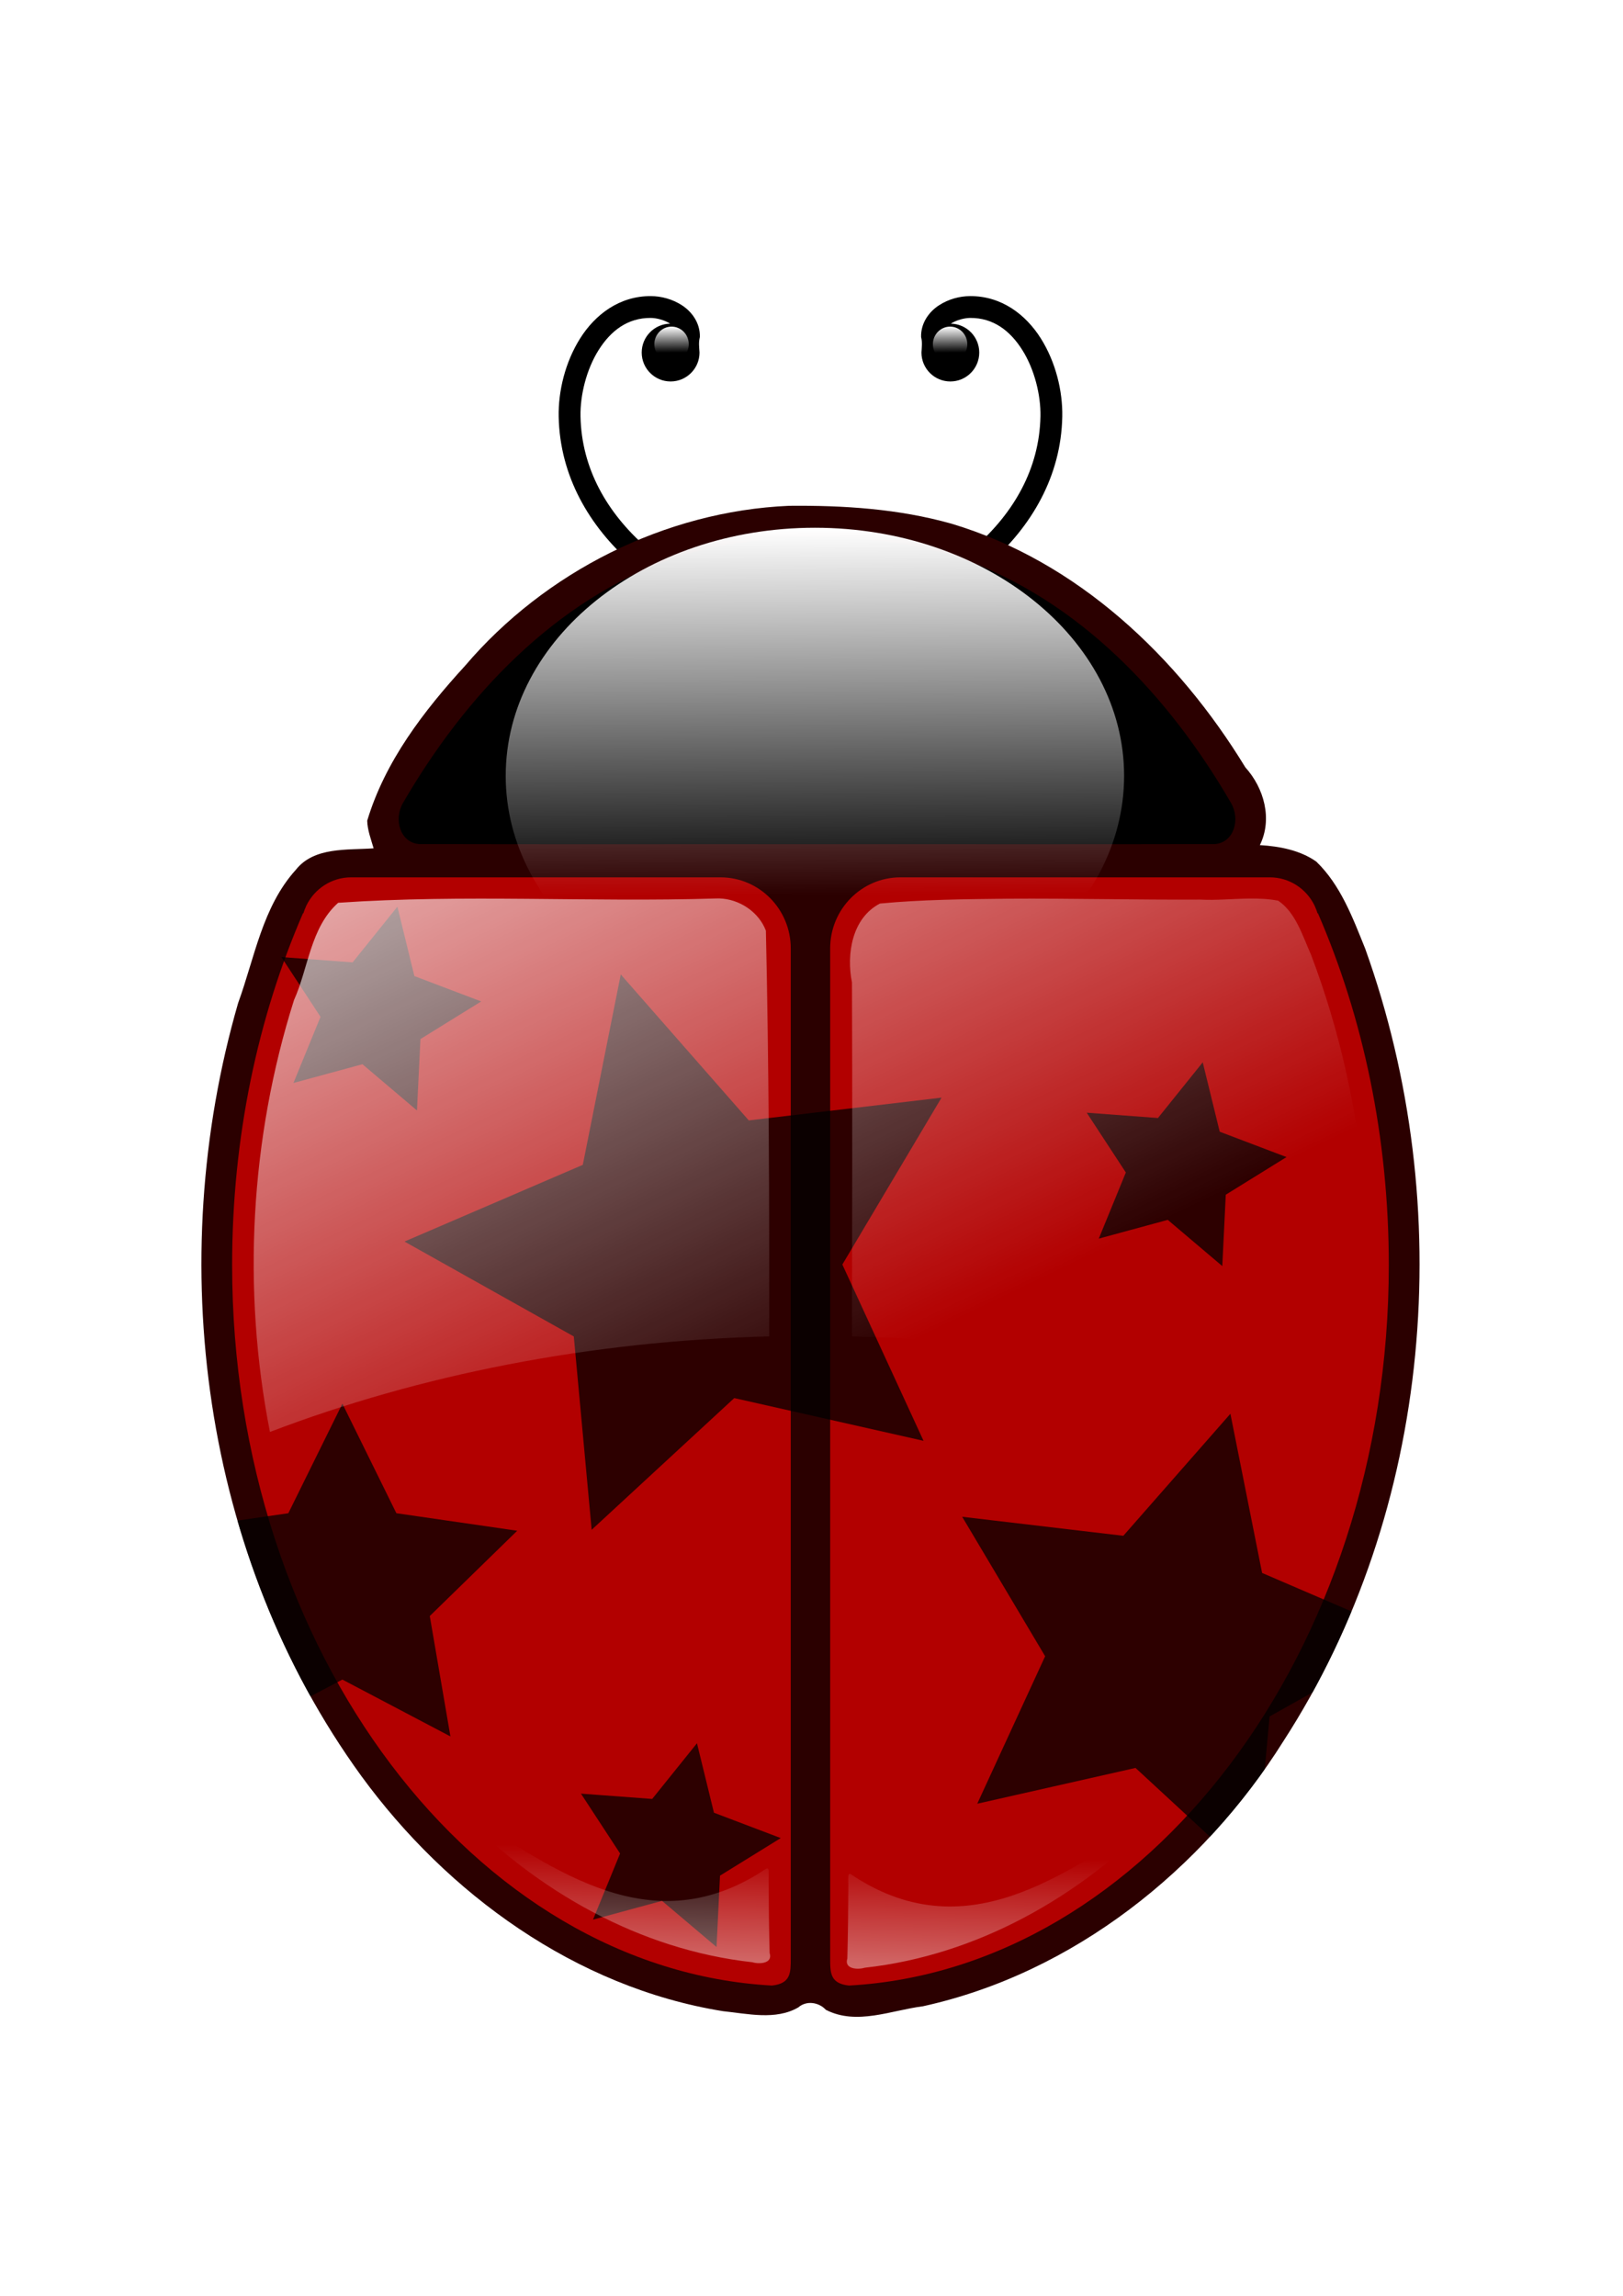
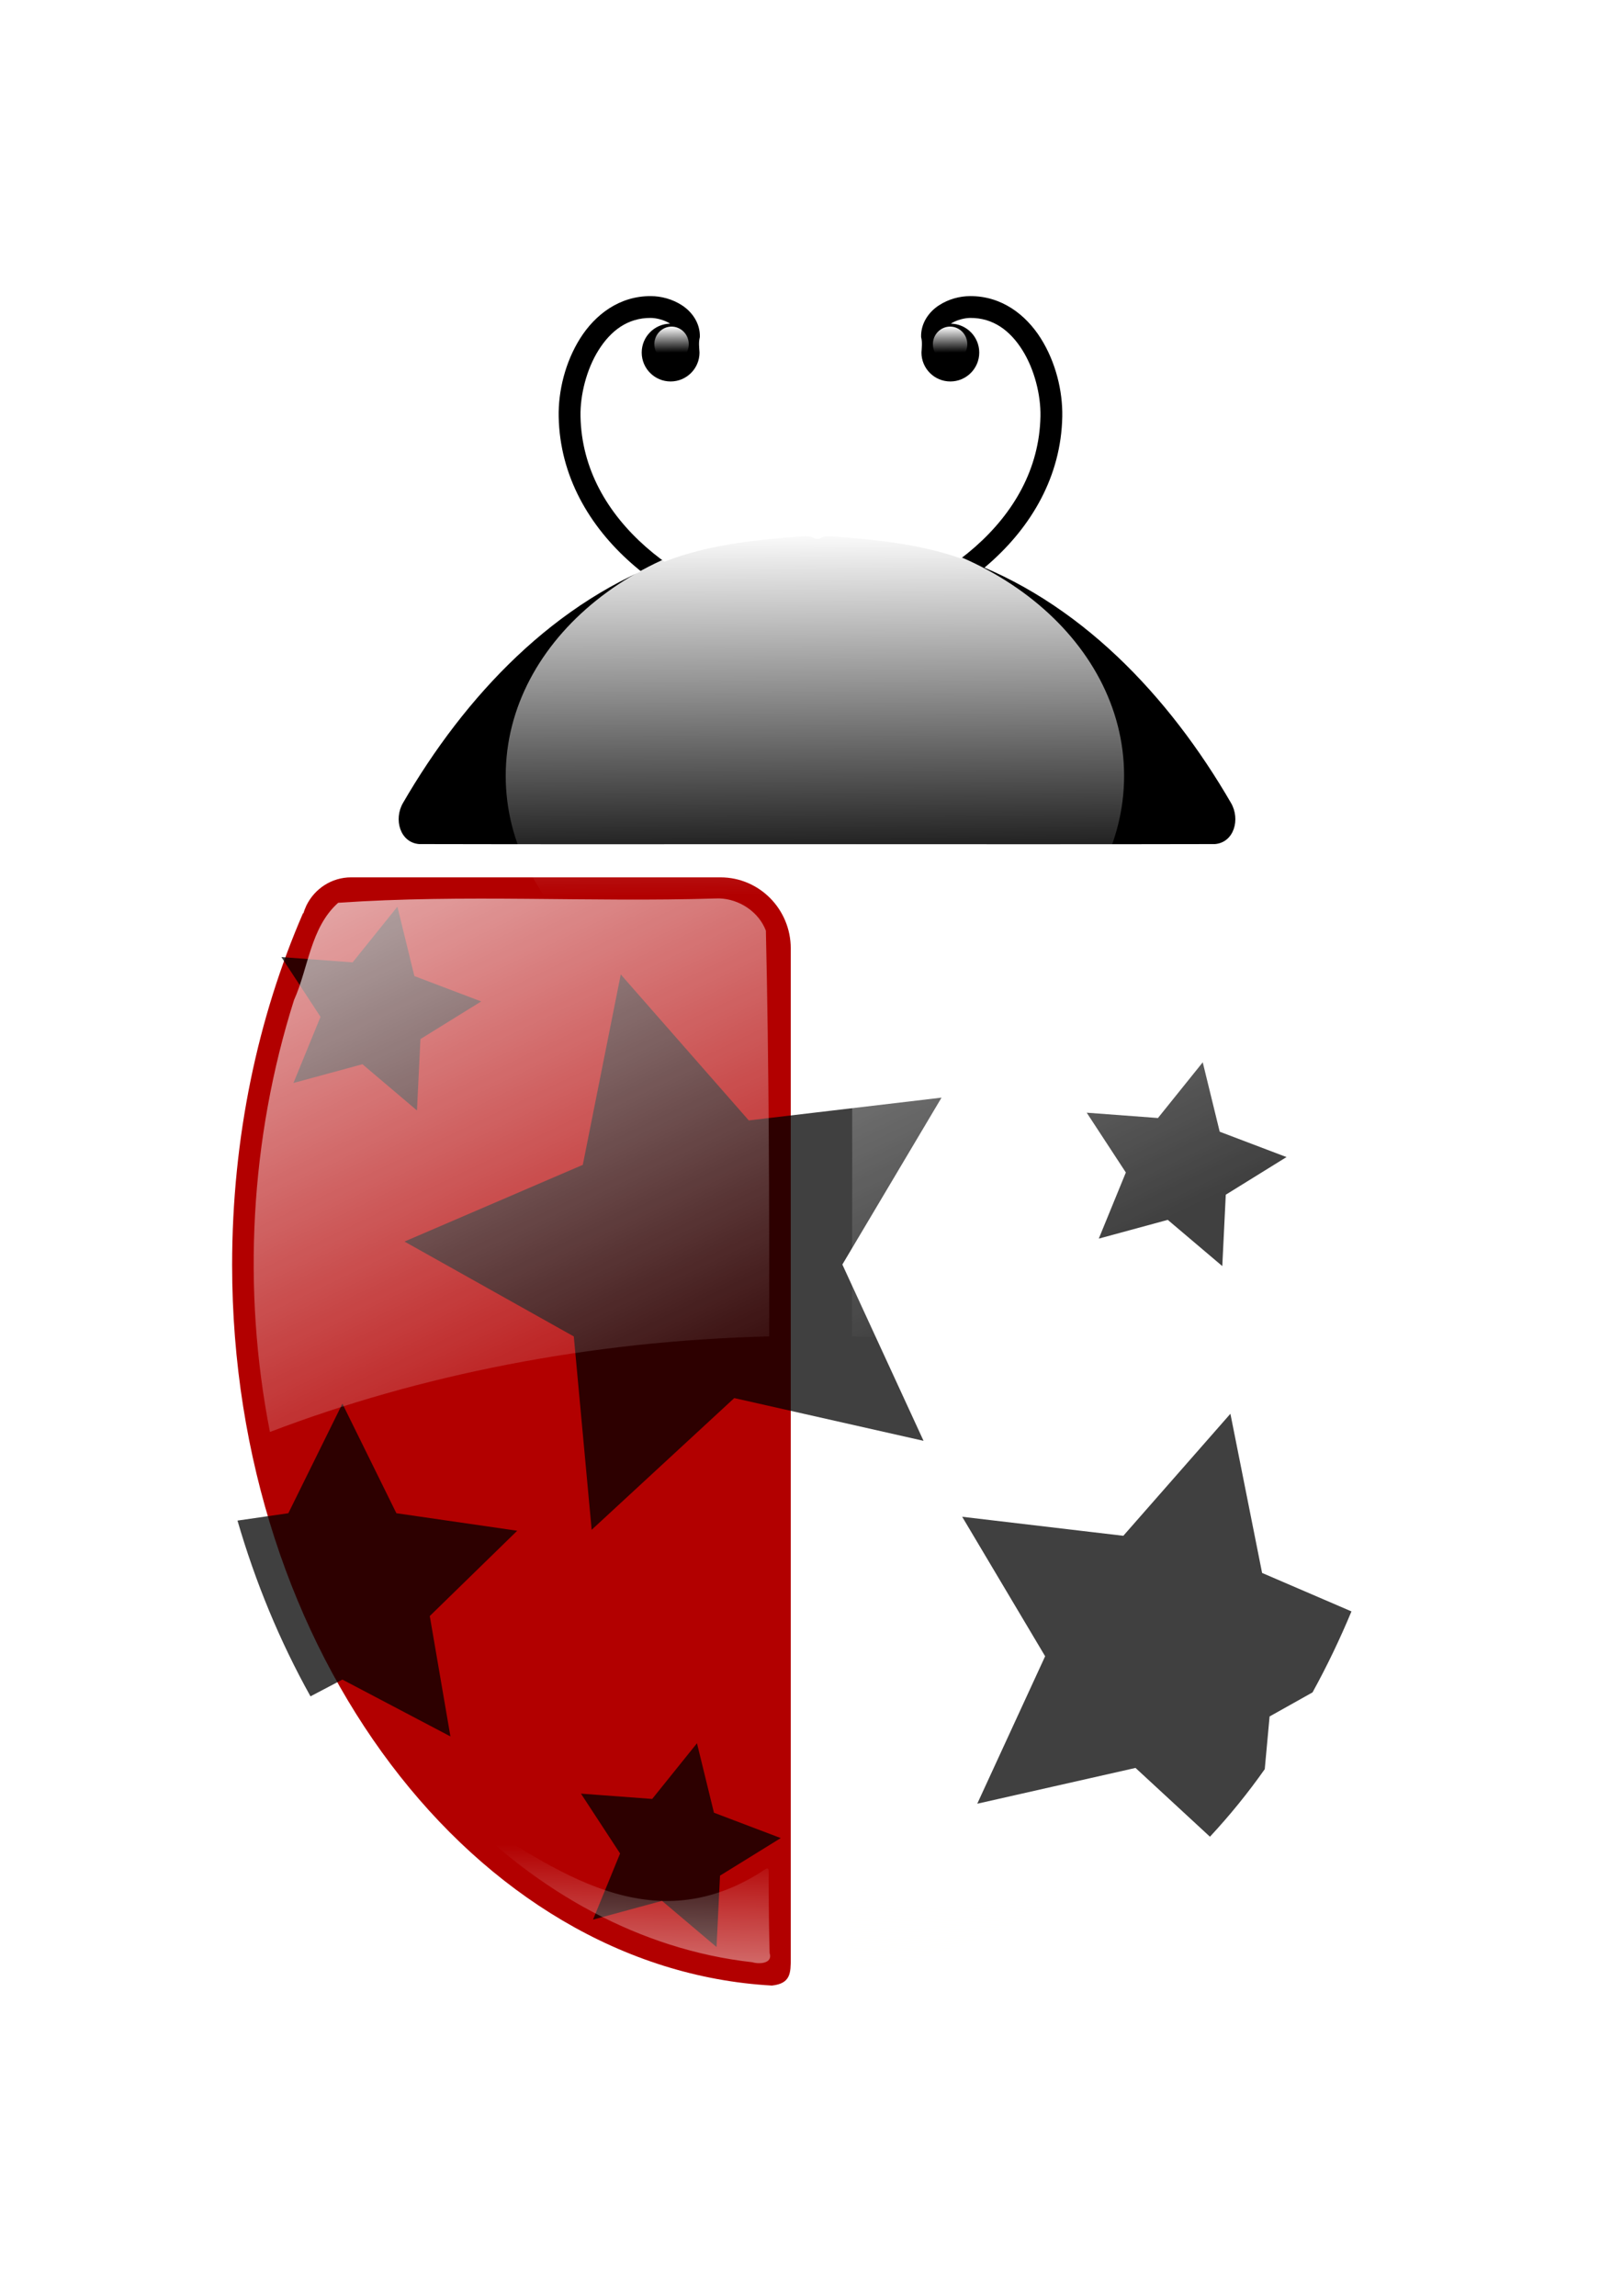
<svg xmlns="http://www.w3.org/2000/svg" xmlns:ns1="http://www.inkscape.org/namespaces/inkscape" xmlns:ns2="http://sodipodi.sourceforge.net/DTD/sodipodi-0.dtd" xmlns:xlink="http://www.w3.org/1999/xlink" width="744.094" height="1052.362" id="svg2" version="1.1" ns1:version="0.47 r22583" ns2:docname="New document 1">
  <defs id="defs4">
    <linearGradient ns1:collect="always" id="linearGradient4792">
      <stop style="stop-color:#ffffff;stop-opacity:1;" offset="0" id="stop4794" />
      <stop style="stop-color:#ffffff;stop-opacity:0;" offset="1" id="stop4796" />
    </linearGradient>
    <linearGradient ns1:collect="always" id="linearGradient4724">
      <stop style="stop-color:#ffffff;stop-opacity:1;" offset="0" id="stop4726" />
      <stop style="stop-color:#ffffff;stop-opacity:0;" offset="1" id="stop4728" />
    </linearGradient>
    <linearGradient id="linearGradient4704" ns1:collect="always">
      <stop id="stop4706" offset="0" style="stop-color:#fffffd;stop-opacity:0.871" />
      <stop id="stop4708" offset="1" style="stop-color:#ffffff;stop-opacity:0" />
    </linearGradient>
    <linearGradient id="linearGradient4542">
      <stop style="stop-color:#ffffff;stop-opacity:1" offset="0" id="stop4544" />
      <stop style="stop-color:#ffffff;stop-opacity:0" offset="1" id="stop4546" />
    </linearGradient>
    <linearGradient id="linearGradient4355">
      <stop style="stop-color:#ffffff;stop-opacity:1;" offset="0" id="stop4357" />
      <stop style="stop-color:#ff0000;stop-opacity:0;" offset="1" id="stop4359" />
    </linearGradient>
    <linearGradient id="linearGradient4273">
      <stop style="stop-color:#660000;stop-opacity:1;" offset="0" id="stop4275" />
      <stop style="stop-color:#cd0000;stop-opacity:1;" offset="1" id="stop4277" />
    </linearGradient>
    <ns1:perspective ns2:type="inkscape:persp3d" ns1:vp_x="97.644653 : 1052.0911 : 1" ns1:vp_y="0 : 263.5213 : 0" ns1:vp_z="293.7294 : 1052.0911 : 1" ns1:persp3d-origin="195.68703 : 1005.8712 : 1" id="perspective10" />
    <ns1:perspective id="perspective3074" ns1:persp3d-origin="0.5 : 0.33333333 : 1" ns1:vp_z="1 : 0.5 : 1" ns1:vp_y="0 : 1000 : 0" ns1:vp_x="0 : 0.5 : 1" ns2:type="inkscape:persp3d" />
    <ns1:perspective id="perspective3356" ns1:persp3d-origin="0.5 : 0.33333333 : 1" ns1:vp_z="1 : 0.5 : 1" ns1:vp_y="0 : 1000 : 0" ns1:vp_x="0 : 0.5 : 1" ns2:type="inkscape:persp3d" />
    <radialGradient ns1:collect="always" xlink:href="#linearGradient4273" id="radialGradient4279" cx="357.432" cy="629.108" fx="357.432" fy="629.108" r="235.732" gradientTransform="matrix(1,0,0,0.946,0,34.086)" gradientUnits="userSpaceOnUse" />
    <ns1:perspective id="perspective4428" ns1:persp3d-origin="0.5 : 0.33333333 : 1" ns1:vp_z="1 : 0.5 : 1" ns1:vp_y="0 : 1000 : 0" ns1:vp_x="0 : 0.5 : 1" ns2:type="inkscape:persp3d" />
    <filter ns1:collect="always" id="filter4614">
      <feGaussianBlur ns1:collect="always" stdDeviation="0.25" id="feGaussianBlur4616" />
    </filter>
    <linearGradient ns1:collect="always" xlink:href="#linearGradient4704" id="linearGradient4691" x1="340.535" y1="913.626" x2="341.796" y2="863.176" gradientUnits="userSpaceOnUse" />
    <linearGradient ns1:collect="always" xlink:href="#linearGradient4724" id="linearGradient4730" x1="348.137" y1="249.323" x2="349.995" y2="502.955" gradientUnits="userSpaceOnUse" />
    <linearGradient ns1:collect="always" xlink:href="#linearGradient4724" id="linearGradient4758" gradientUnits="userSpaceOnUse" x1="348.137" y1="249.323" x2="349.995" y2="502.955" />
    <linearGradient ns1:collect="always" xlink:href="#linearGradient4724" id="linearGradient4762" gradientUnits="userSpaceOnUse" x1="348.137" y1="249.323" x2="349.995" y2="502.955" />
    <linearGradient ns1:collect="always" xlink:href="#linearGradient4542" id="linearGradient4770" gradientUnits="userSpaceOnUse" x1="180.69" y1="313.838" x2="343.013" y2="651.66" />
    <radialGradient ns1:collect="always" xlink:href="#linearGradient4792" id="radialGradient4798" cx="306.995" cy="760.139" fx="306.995" fy="760.139" r="113.752" gradientTransform="matrix(1,0,0,1.009,0,-7.094)" gradientUnits="userSpaceOnUse" />
    <radialGradient ns1:collect="always" xlink:href="#linearGradient4792" id="radialGradient4802" gradientUnits="userSpaceOnUse" gradientTransform="matrix(1,0,0,1.009,0,-7.094)" cx="306.995" cy="760.139" fx="306.995" fy="760.139" r="113.752" />
    <radialGradient ns1:collect="always" xlink:href="#linearGradient4792" id="radialGradient4807" gradientUnits="userSpaceOnUse" gradientTransform="matrix(0.535,-0.237,0.239,0.54,-38.94,421.976)" cx="306.995" cy="760.139" fx="306.995" fy="760.139" r="113.752" />
    <radialGradient ns1:collect="always" xlink:href="#linearGradient4792" id="radialGradient4813" gradientUnits="userSpaceOnUse" gradientTransform="matrix(1,0,0,1.009,0,-7.094)" cx="306.995" cy="760.139" fx="306.995" fy="760.139" r="113.752" />
    <radialGradient ns1:collect="always" xlink:href="#linearGradient4792" id="radialGradient4815" gradientUnits="userSpaceOnUse" gradientTransform="matrix(0.535,-0.237,0.239,0.54,-38.94,421.976)" cx="306.995" cy="760.139" fx="306.995" fy="760.139" r="113.752" />
    <linearGradient ns1:collect="always" xlink:href="#linearGradient4542" id="linearGradient4834" gradientUnits="userSpaceOnUse" x1="180.69" y1="313.838" x2="343.013" y2="651.66" />
    <linearGradient ns1:collect="always" xlink:href="#linearGradient4704" id="linearGradient4836" gradientUnits="userSpaceOnUse" x1="340.535" y1="913.626" x2="341.796" y2="863.176" />
    <linearGradient ns1:collect="always" xlink:href="#linearGradient4724" id="linearGradient4838" gradientUnits="userSpaceOnUse" x1="348.137" y1="249.323" x2="349.995" y2="502.955" />
    <linearGradient ns1:collect="always" xlink:href="#linearGradient4724" id="linearGradient4840" gradientUnits="userSpaceOnUse" x1="348.137" y1="249.323" x2="349.995" y2="502.955" />
    <linearGradient ns1:collect="always" xlink:href="#linearGradient4724" id="linearGradient4842" gradientUnits="userSpaceOnUse" x1="348.137" y1="249.323" x2="349.995" y2="502.955" />
  </defs>
  <ns2:namedview id="base" pagecolor="#ffffff" bordercolor="#666666" borderopacity="1.0" ns1:pageopacity="0.0" ns1:pageshadow="2" ns1:zoom="0.28032174" ns1:cx="283.52179" ns1:cy="233.28229" ns1:document-units="px" ns1:current-layer="layer1" showgrid="false" objecttolerance="20" showguides="true" ns1:guide-bbox="true" gridtolerance="10" ns1:window-width="1440" ns1:window-height="754" ns1:window-x="0" ns1:window-y="0" ns1:window-maximized="0" />
  <g ns1:label="Layer 1" ns1:groupmode="layer" id="layer1">
    <path ns2:type="arc" style="opacity:0.9;color:#000000;fill:#000000;fill-opacity:0;fill-rule:evenodd;stroke:none;stroke-width:1;marker:none;visibility:visible;display:inline;overflow:visible;enable-background:accumulate" id="path4634" ns2:cx="-57.077271" ns2:cy="954.26062" ns2:rx="55.293606" ns2:ry="74.913918" d="m -1.784,954.261 a 55.294,74.914 0 1 1 -110.587,0 55.294,74.914 0 1 1 110.587,0 z" />
    <g id="g4817" transform="translate(28.539,-14.269)">
      <g transform="translate(-6.521,48)" id="g4746">
        <path style="font-size:medium;font-style:normal;font-variant:normal;font-weight:normal;font-stretch:normal;text-indent:0;text-align:start;text-decoration:none;line-height:normal;letter-spacing:normal;word-spacing:normal;text-transform:none;direction:ltr;block-progression:tb;writing-mode:lr-tb;text-anchor:start;color:#000000;fill:#000000;fill-opacity:1;stroke:none;stroke-width:10;marker:none;visibility:visible;display:inline;overflow:visible;enable-background:accumulate;font-family:Bitstream Vera Sans;-inkscape-font-specification:Bitstream Vera Sans" d="m 422.75,102 c -4.766,0.024 -9.919,1.355 -14.375,4.281 -4.456,2.926 -8.295,8.089 -8.094,14.5 0.63,2.453 0.292,4.627 0.156,7.094 0,7.314 5.936,13.25 13.25,13.25 7.314,0 13.25,-5.936 13.25,-13.25 0,-7.24 -5.82,-13.131 -13.031,-13.25 2.501,-1.629 6.207,-2.611 8.906,-2.625 10.547,-0.053 18.264,5.816 23.875,14.719 5.611,8.903 8.5,20.739 8.312,30.375 -0.469,24.144 -12.347,44.328 -29.938,59.844 -17.591,15.515 -40.852,26.093 -62.938,30.25 L 363.969,257 c 23.832,-4.486 48.551,-15.656 67.719,-32.562 C 450.855,207.531 464.468,184.621 465,157.281 465.228,145.58 462.017,132.262 455.156,121.375 448.295,110.488 437.173,101.927 422.75,102 z" id="path4732" ns2:nodetypes="csccsscssssccsssc" />
        <path ns2:nodetypes="csccsscssssccsssc" id="path4744" d="m 276.37,102 c 4.766,0.024 9.919,1.355 14.375,4.281 4.456,2.926 8.295,8.089 8.094,14.5 -0.63,2.453 -0.292,4.627 -0.156,7.094 0,7.314 -5.936,13.25 -13.25,13.25 -7.314,0 -13.25,-5.936 -13.25,-13.25 0,-7.24 5.82,-13.131 13.031,-13.25 -2.501,-1.629 -6.207,-2.611 -8.906,-2.625 -10.547,-0.053 -18.264,5.816 -23.875,14.719 -5.611,8.903 -8.5,20.739 -8.312,30.375 0.469,24.144 12.347,44.328 29.938,59.844 17.591,15.515 40.852,26.093 62.938,30.25 L 335.152,257 c -23.832,-4.486 -48.551,-15.656 -67.719,-32.562 -19.168,-16.906 -32.781,-39.817 -33.312,-67.156 -0.228,-11.702 2.982,-25.019 9.844,-35.906 6.861,-10.887 17.983,-19.448 32.406,-19.375 z" style="font-size:medium;font-style:normal;font-variant:normal;font-weight:normal;font-stretch:normal;text-indent:0;text-align:start;text-decoration:none;line-height:normal;letter-spacing:normal;word-spacing:normal;text-transform:none;direction:ltr;block-progression:tb;writing-mode:lr-tb;text-anchor:start;color:#000000;fill:#000000;fill-opacity:1;stroke:none;stroke-width:10;marker:none;visibility:visible;display:inline;overflow:visible;enable-background:accumulate;font-family:Bitstream Vera Sans;-inkscape-font-specification:Bitstream Vera Sans" />
      </g>
-       <path id="path4436" d="m 333.156,246.125 c -56.874,2.476 -111.88,30.343 -148.496,73.355 -18.903,20.655 -36.666,43.737 -44.847,70.989 0.12,4.347 1.722,8.451 2.938,12.656 -12.176,0.877 -27.332,-0.747 -35.688,9.875 -15.271,16.89 -18.868,40.298 -26.43,61.046 -34.266,118.45 -16.581,253.605 56.399,354.196 39.475,54.146 98.44,97.038 165.875,107.914 11.267,1.151 24.193,4.274 34.531,-1.719 3.803,-3.294 9.42,-2.388 12.656,1.094 14.076,7.272 30.055,0.18 44.531,-1.625 68.929,-15.185 128.165,-62.486 165.24,-121.521 68.627,-106.042 79.931,-244.931 37.509,-363.232 -5.698,-14.115 -11.284,-29.208 -22.468,-39.966 -7.443,-5.22 -16.828,-6.998 -25.844,-7.531 5.899,-11.93 1.933,-26.154 -6.645,-35.636 C 511.499,315.353 465.487,271.603 407.628,254.302 383.434,247.495 358.197,245.878 333.156,246.125 z" style="color:#000000;fill:#2b0000;stroke:none;stroke-width:1;marker:none;visibility:visible;display:inline;overflow:visible;enable-background:accumulate" />
      <path ns2:nodetypes="cssscsscssssc" id="path3365" d="m 340.574,260.022 c -0.387,0.01 -0.808,0.029 -1.25,0.062 -19.864,1.523 -40.169,3.477 -59.125,10.125 -54.255,19.027 -95.651,63.218 -124,112.156 -4.321,7.459 -1.366,18.053 7.375,18.812 60.793,0.16 121.579,0.017 182.375,0.062 0.052,-4e-5 0.104,4e-5 0.156,0 60.796,-0.045 121.613,0.098 182.406,-0.062 8.741,-0.759 11.665,-11.353 7.344,-18.812 -28.349,-48.938 -69.745,-93.129 -124,-112.156 -18.956,-6.648 -39.261,-8.602 -59.125,-10.125 -5.086,-0.39 -4.272,1.304 -6.62,1.186 -2.348,-0.118 -1.474,-1.35 -5.536,-1.249 z" style="color:#000000;fill:#000000;fill-opacity:1;stroke:none;stroke-width:1;marker:none;visibility:visible;display:inline;overflow:visible;enable-background:accumulate" />
      <g id="g4503">
-         <path style="color:#000000;fill:#b20000;fill-opacity:1;stroke:none;stroke-width:1;marker:none;visibility:visible;display:inline;overflow:visible;enable-background:accumulate" d="m 384.258,416.432 c -17.777,0 -32.192,14.585 -32.192,32.572 l 0,463.022 c 0.008,6.572 0.008,11.469 8.631,12.388 135.91,-7.522 247.482,-152.747 247.482,-330.262 0,-58.575 -11.798,-113.575 -32.495,-161.266 -0.099,0.046 -0.164,0.06 -0.182,0 -0.317,-1.061 -0.724,-2.104 -1.181,-3.095 -0.054,-0.121 -0.097,-0.247 -0.151,-0.368 -0.02,-0.042 -0.04,-0.081 -0.06,-0.123 -3.74,-7.637 -11.508,-12.869 -20.502,-12.869 l -169.349,0 0,-4e-5 z" id="path3362" ns2:nodetypes="ccccscssssccc" />
        <path ns2:nodetypes="ccccscssssccc" id="path4267" d="m 301.803,416.432 c 17.777,0 32.192,14.585 32.192,32.572 l 0,463.022 c -0.008,6.572 -0.008,11.469 -8.631,12.388 C 189.455,916.891 77.883,771.666 77.883,594.152 c 0,-58.575 11.798,-113.575 32.495,-161.266 0.099,0.046 0.164,0.06 0.182,0 0.317,-1.061 0.724,-2.104 1.181,-3.095 0.054,-0.121 0.097,-0.247 0.151,-0.368 0.02,-0.042 0.04,-0.081 0.06,-0.123 3.74,-7.637 11.508,-12.869 20.502,-12.869 l 169.349,0 0,-4e-5 z" style="color:#000000;fill:#b20000;fill-opacity:1;stroke:none;stroke-width:1;marker:none;visibility:visible;display:inline;overflow:visible;enable-background:accumulate" />
      </g>
      <path id="path4641" d="M 153.656,429.875 133.125,455.406 100.469,452.969 118.406,480.375 106,510.688 l 31.625,-8.594 25,21.188 1.594,-32.719 27.844,-17.25 -30.625,-11.625 -7.781,-31.812 z m 102.406,31.062 -17.406,87.281 -81.75,35.156 77.625,43.5 8.188,88.625 65.375,-60.375 86.781,19.594 -37.219,-80.812 45.469,-76.5 -88.375,10.438 -58.688,-66.906 z m 266.812,40.281 -20.531,25.531 -32.656,-2.438 17.938,27.406 -12.406,30.312 31.625,-8.594 25,21.188 1.594,-32.719 27.844,-17.25 -30.625,-11.625 -7.781,-31.812 z m -394.438,156.469 -24.781,50.219 -23.312,3.375 c 8.129,27.999 19.262,55.078 33.469,80.562 l 14.625,-7.688 49.531,26.062 -9.469,-55.188 40.094,-39.094 -55.406,-8.031 -24.75,-50.219 z m 407.125,4.625 -49.094,55.938 -73.875,-8.719 38.031,63.938 -31.125,67.594 72.562,-16.406 34.125,31.531 c 9.076,-9.753 17.491,-20.126 25.125,-30.969 l 2.219,-24.156 19.688,-11.031 c 6.634,-12.047 12.566,-24.452 17.844,-37.125 L 550.094,735.281 535.562,662.312 z M 291,813.344 270.469,838.875 237.812,836.438 255.75,863.875 l -12.406,30.312 31.625,-8.594 25,21.156 1.594,-32.719 27.844,-17.219 -30.625,-11.625 L 291,813.344 z" style="color:#000000;fill:#000000;fill-opacity:0.75;fill-rule:evenodd;stroke:none;stroke-width:1;marker:none;visibility:visible;display:inline;overflow:visible;enable-background:accumulate" />
      <path id="path4509" d="m 301.188,426.094 c -0.612,-0.016 -1.232,-0.004 -1.844,0.031 -57.6,1.772 -115.3,-2.02 -172.844,1.969 -12.749,11.362 -13.594,29.83 -20.25,44.594 -20.082,63.5 -23.875,132.488 -11.031,197.969 68.396,-26.102 146.174,-41.736 228.906,-43.812 0.07,-62.008 -0.126,-124.021 -1.531,-185.969 -3.257,-8.644 -12.234,-14.54 -21.406,-14.781 z m 242.969,0.062 c -7.468,0.091 -15.016,0.86 -22.438,0.469 -29.397,0.16 -58.791,-0.599 -88.188,-0.406 -19.537,0.22 -39.232,0.375 -58.625,2.219 -12.798,6.571 -15.482,23.184 -12.844,36.156 0.196,54.079 0.098,108.17 0,162.25 82.692,2.083 160.413,17.695 228.781,43.781 14.209,-72.711 7.969,-149.584 -18.344,-218.781 -3.888,-8.687 -6.963,-19.254 -15.031,-24.719 -4.384,-0.837 -8.832,-1.023 -13.312,-0.969 z" style="opacity:0.9;color:#000000;fill:url(#linearGradient4834);fill-opacity:1;stroke:none;stroke-width:1;marker:none;visibility:visible;display:inline;overflow:visible;filter:url(#filter4614);enable-background:accumulate" />
      <path d="m 574.34,677.793 c 0,51.225 -101.02,92.751 -225.634,92.751 -124.614,0 -225.634,-41.526 -225.634,-92.751 0,-51.225 101.02,-92.751 225.634,-92.751 124.614,0 225.634,41.526 225.634,92.751 z" ns2:ry="92.750565" ns2:rx="225.63359" ns2:cy="677.7926" ns2:cx="348.70645" id="path4636" style="opacity:0.9;color:#000000;fill:#000000;fill-opacity:0;fill-rule:evenodd;stroke:none;stroke-width:1;marker:none;visibility:visible;display:inline;overflow:visible;enable-background:accumulate" ns2:type="arc" />
      <path id="path4679" d="m 181.844,844.312 c 35.957,36.932 82.894,63.678 134.5,69.406 3.172,0.974 9.545,0.67 7.969,-4.25 -0.296,-11.228 -0.414,-22.459 -0.469,-33.688 0.196,-7.05 0.194,-5.642 -5.062,-2.406 -53.163,32.307 -98.277,-6.905 -136.938,-29.062 z m 320.562,2.531 c -38.66,22.158 -83.774,61.37 -136.938,29.062 -5.256,-3.236 -5.259,-4.643 -5.062,2.406 -0.054,11.228 -0.173,22.46 -0.469,33.688 -1.576,4.92 4.797,5.224 7.969,4.25 51.606,-5.728 98.543,-32.474 134.5,-69.406 z" style="opacity:0.459;color:#000000;fill:url(#linearGradient4836);fill-opacity:1;stroke:none;stroke-width:1;marker:none;visibility:visible;display:inline;overflow:visible;enable-background:accumulate" />
      <path transform="matrix(0.737,0,0,0.663,87.121,91.124)" d="m 542.334,420.48 c 0,94.733 -86.113,171.529 -192.339,171.529 -106.226,0 -192.339,-76.796 -192.339,-171.529 0,-94.733 86.113,-171.529 192.339,-171.529 106.226,0 192.339,76.796 192.339,171.529 z" ns2:ry="171.52884" ns2:rx="192.33931" ns2:cy="420.48022" ns2:cx="349.99451" id="path4722" style="color:#000000;fill:url(#linearGradient4838);fill-opacity:1;fill-rule:evenodd;stroke:none;stroke-width:1;marker:none;visibility:visible;display:inline;overflow:visible;enable-background:accumulate" ns2:type="arc" />
      <path ns2:type="arc" style="color:#000000;fill:url(#linearGradient4840);fill-opacity:1;fill-rule:evenodd;stroke:none;stroke-width:1;marker:none;visibility:visible;display:inline;overflow:visible;enable-background:accumulate" id="path4756" ns2:cx="349.99451" ns2:cy="420.48022" ns2:rx="192.33931" ns2:ry="171.52884" d="m 542.334,420.48 c 0,94.733 -86.113,171.529 -192.339,171.529 -106.226,0 -192.339,-76.796 -192.339,-171.529 0,-94.733 86.113,-171.529 192.339,-171.529 106.226,0 192.339,76.796 192.339,171.529 z" transform="matrix(0.041,0,0,0.047,264.997,152.286)" />
      <path transform="matrix(0.041,0,0,0.047,392.698,152.286)" d="m 542.334,420.48 c 0,94.733 -86.113,171.529 -192.339,171.529 -106.226,0 -192.339,-76.796 -192.339,-171.529 0,-94.733 86.113,-171.529 192.339,-171.529 106.226,0 192.339,76.796 192.339,171.529 z" ns2:ry="171.52884" ns2:rx="192.33931" ns2:cy="420.48022" ns2:cx="349.99451" id="path4760" style="color:#000000;fill:url(#linearGradient4842);fill-opacity:1;fill-rule:evenodd;stroke:none;stroke-width:1;marker:none;visibility:visible;display:inline;overflow:visible;enable-background:accumulate" ns2:type="arc" />
    </g>
  </g>
</svg>